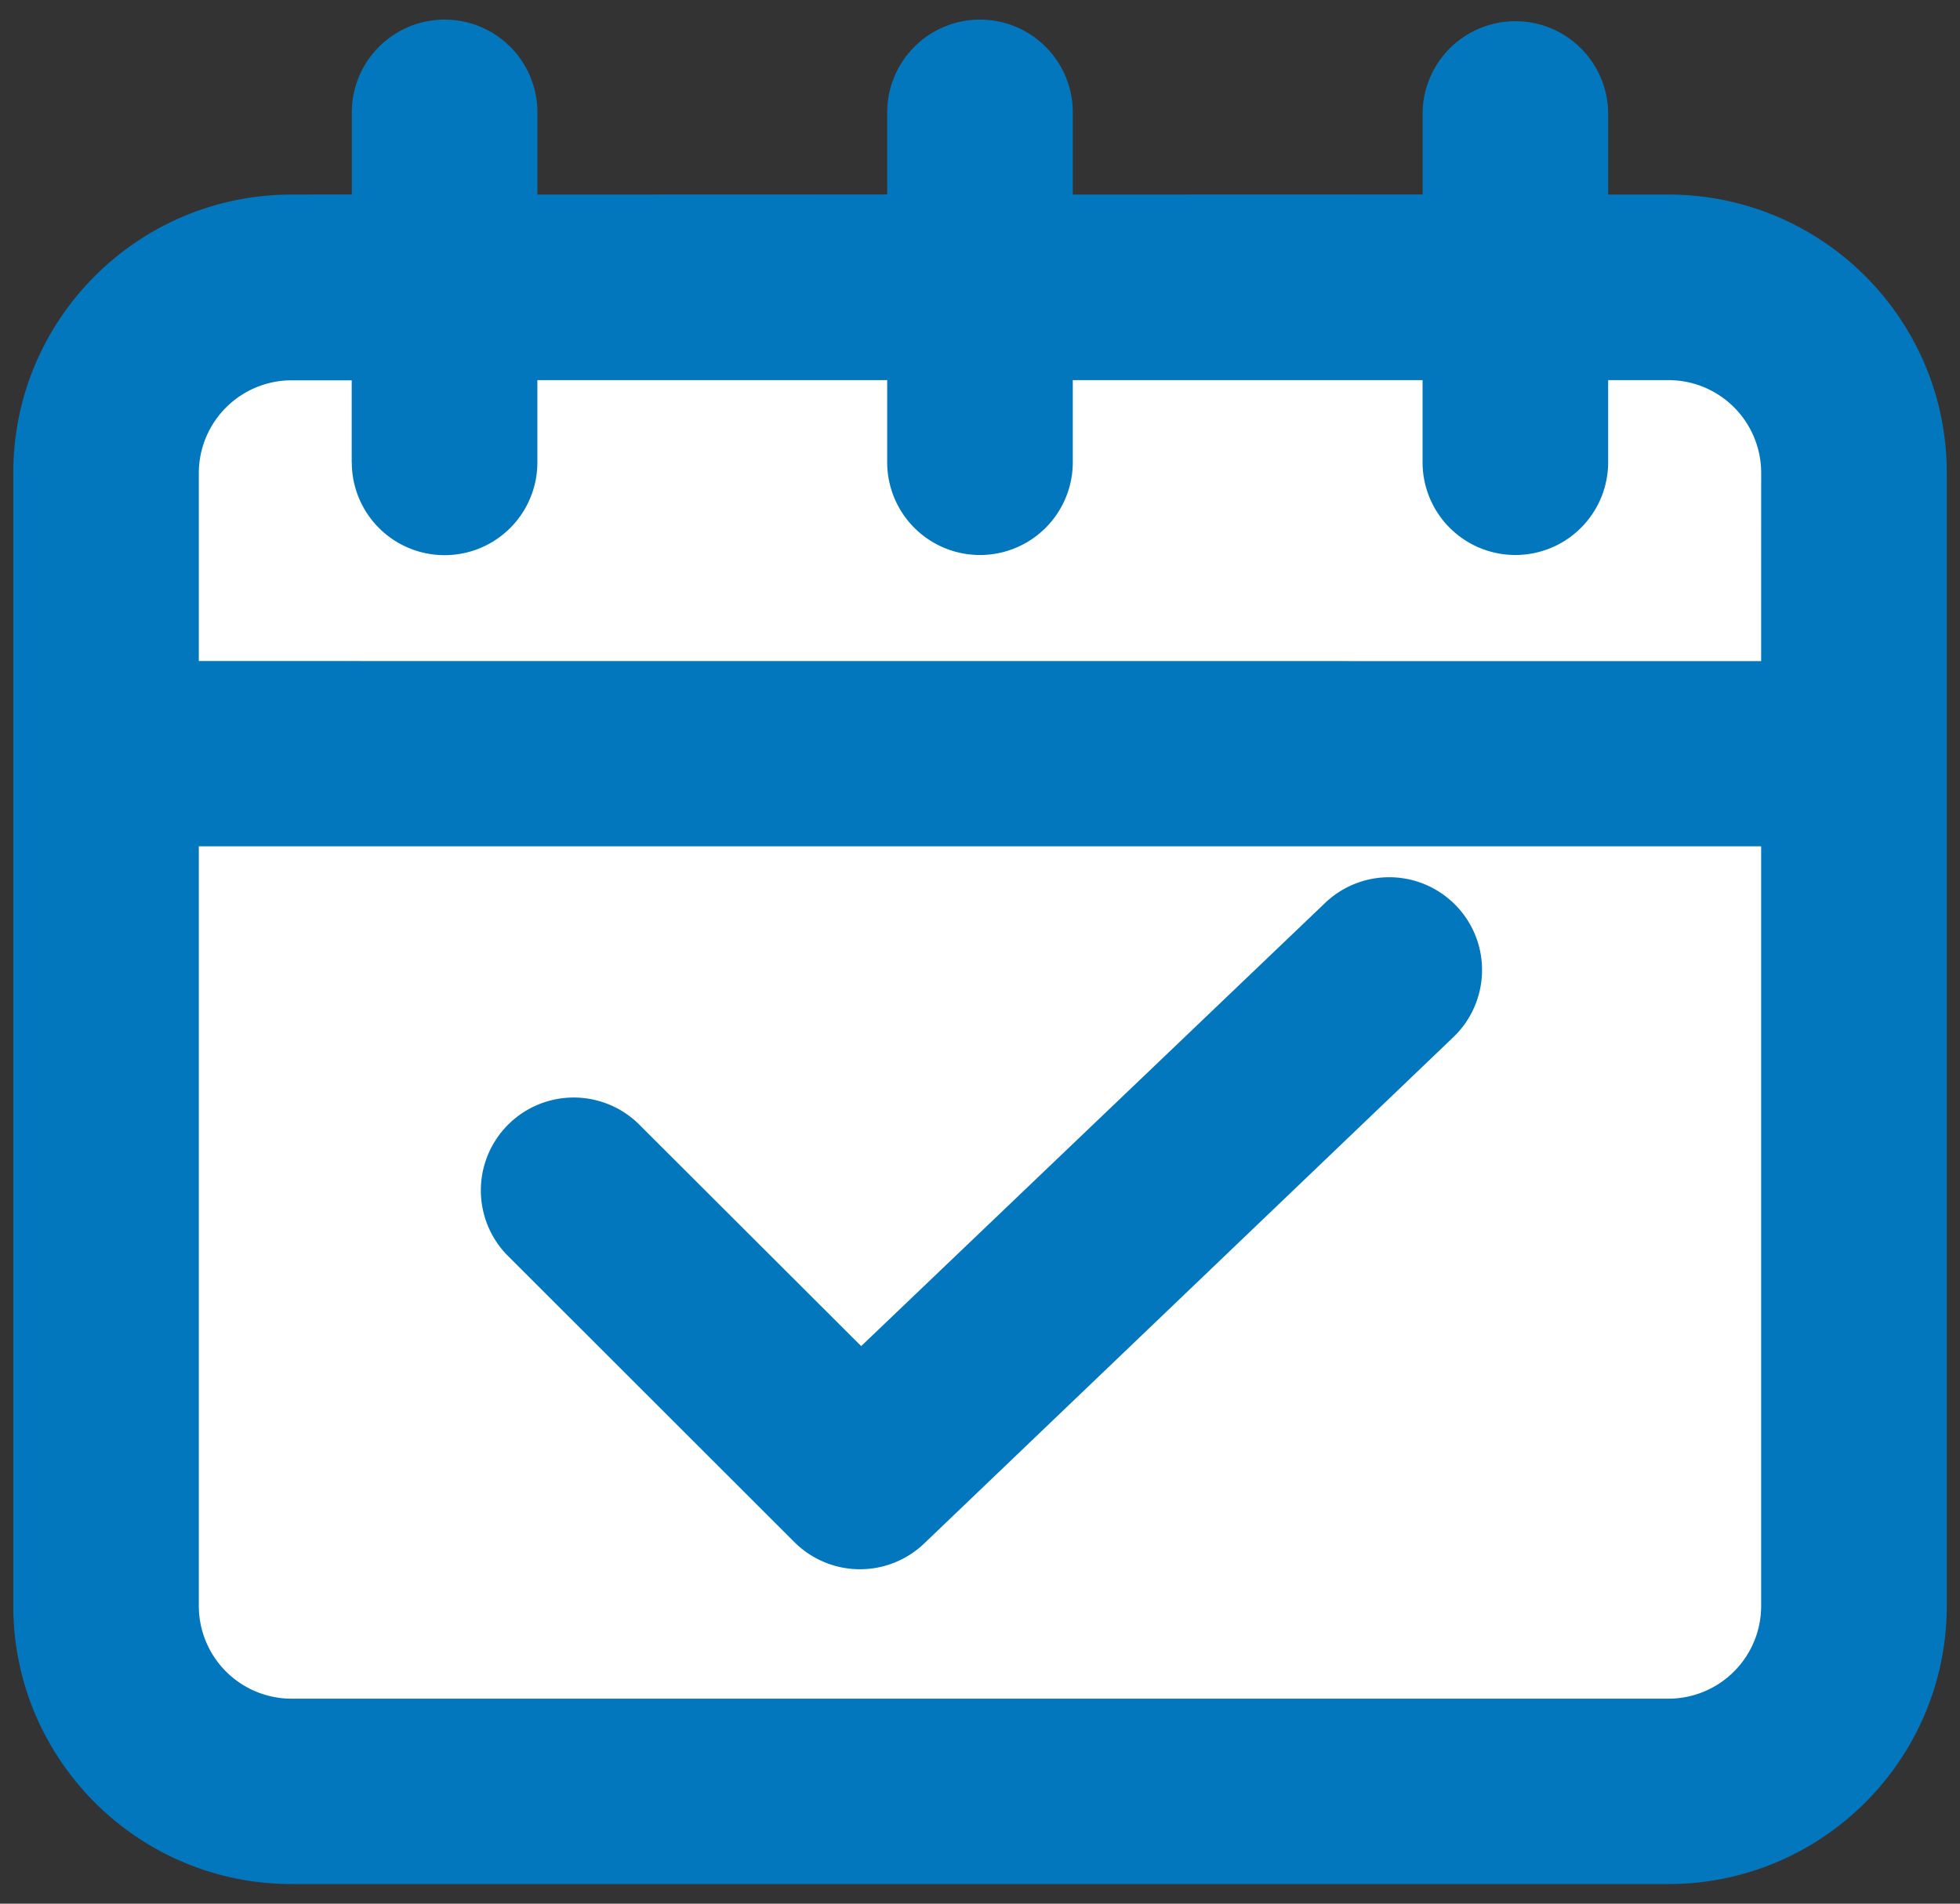
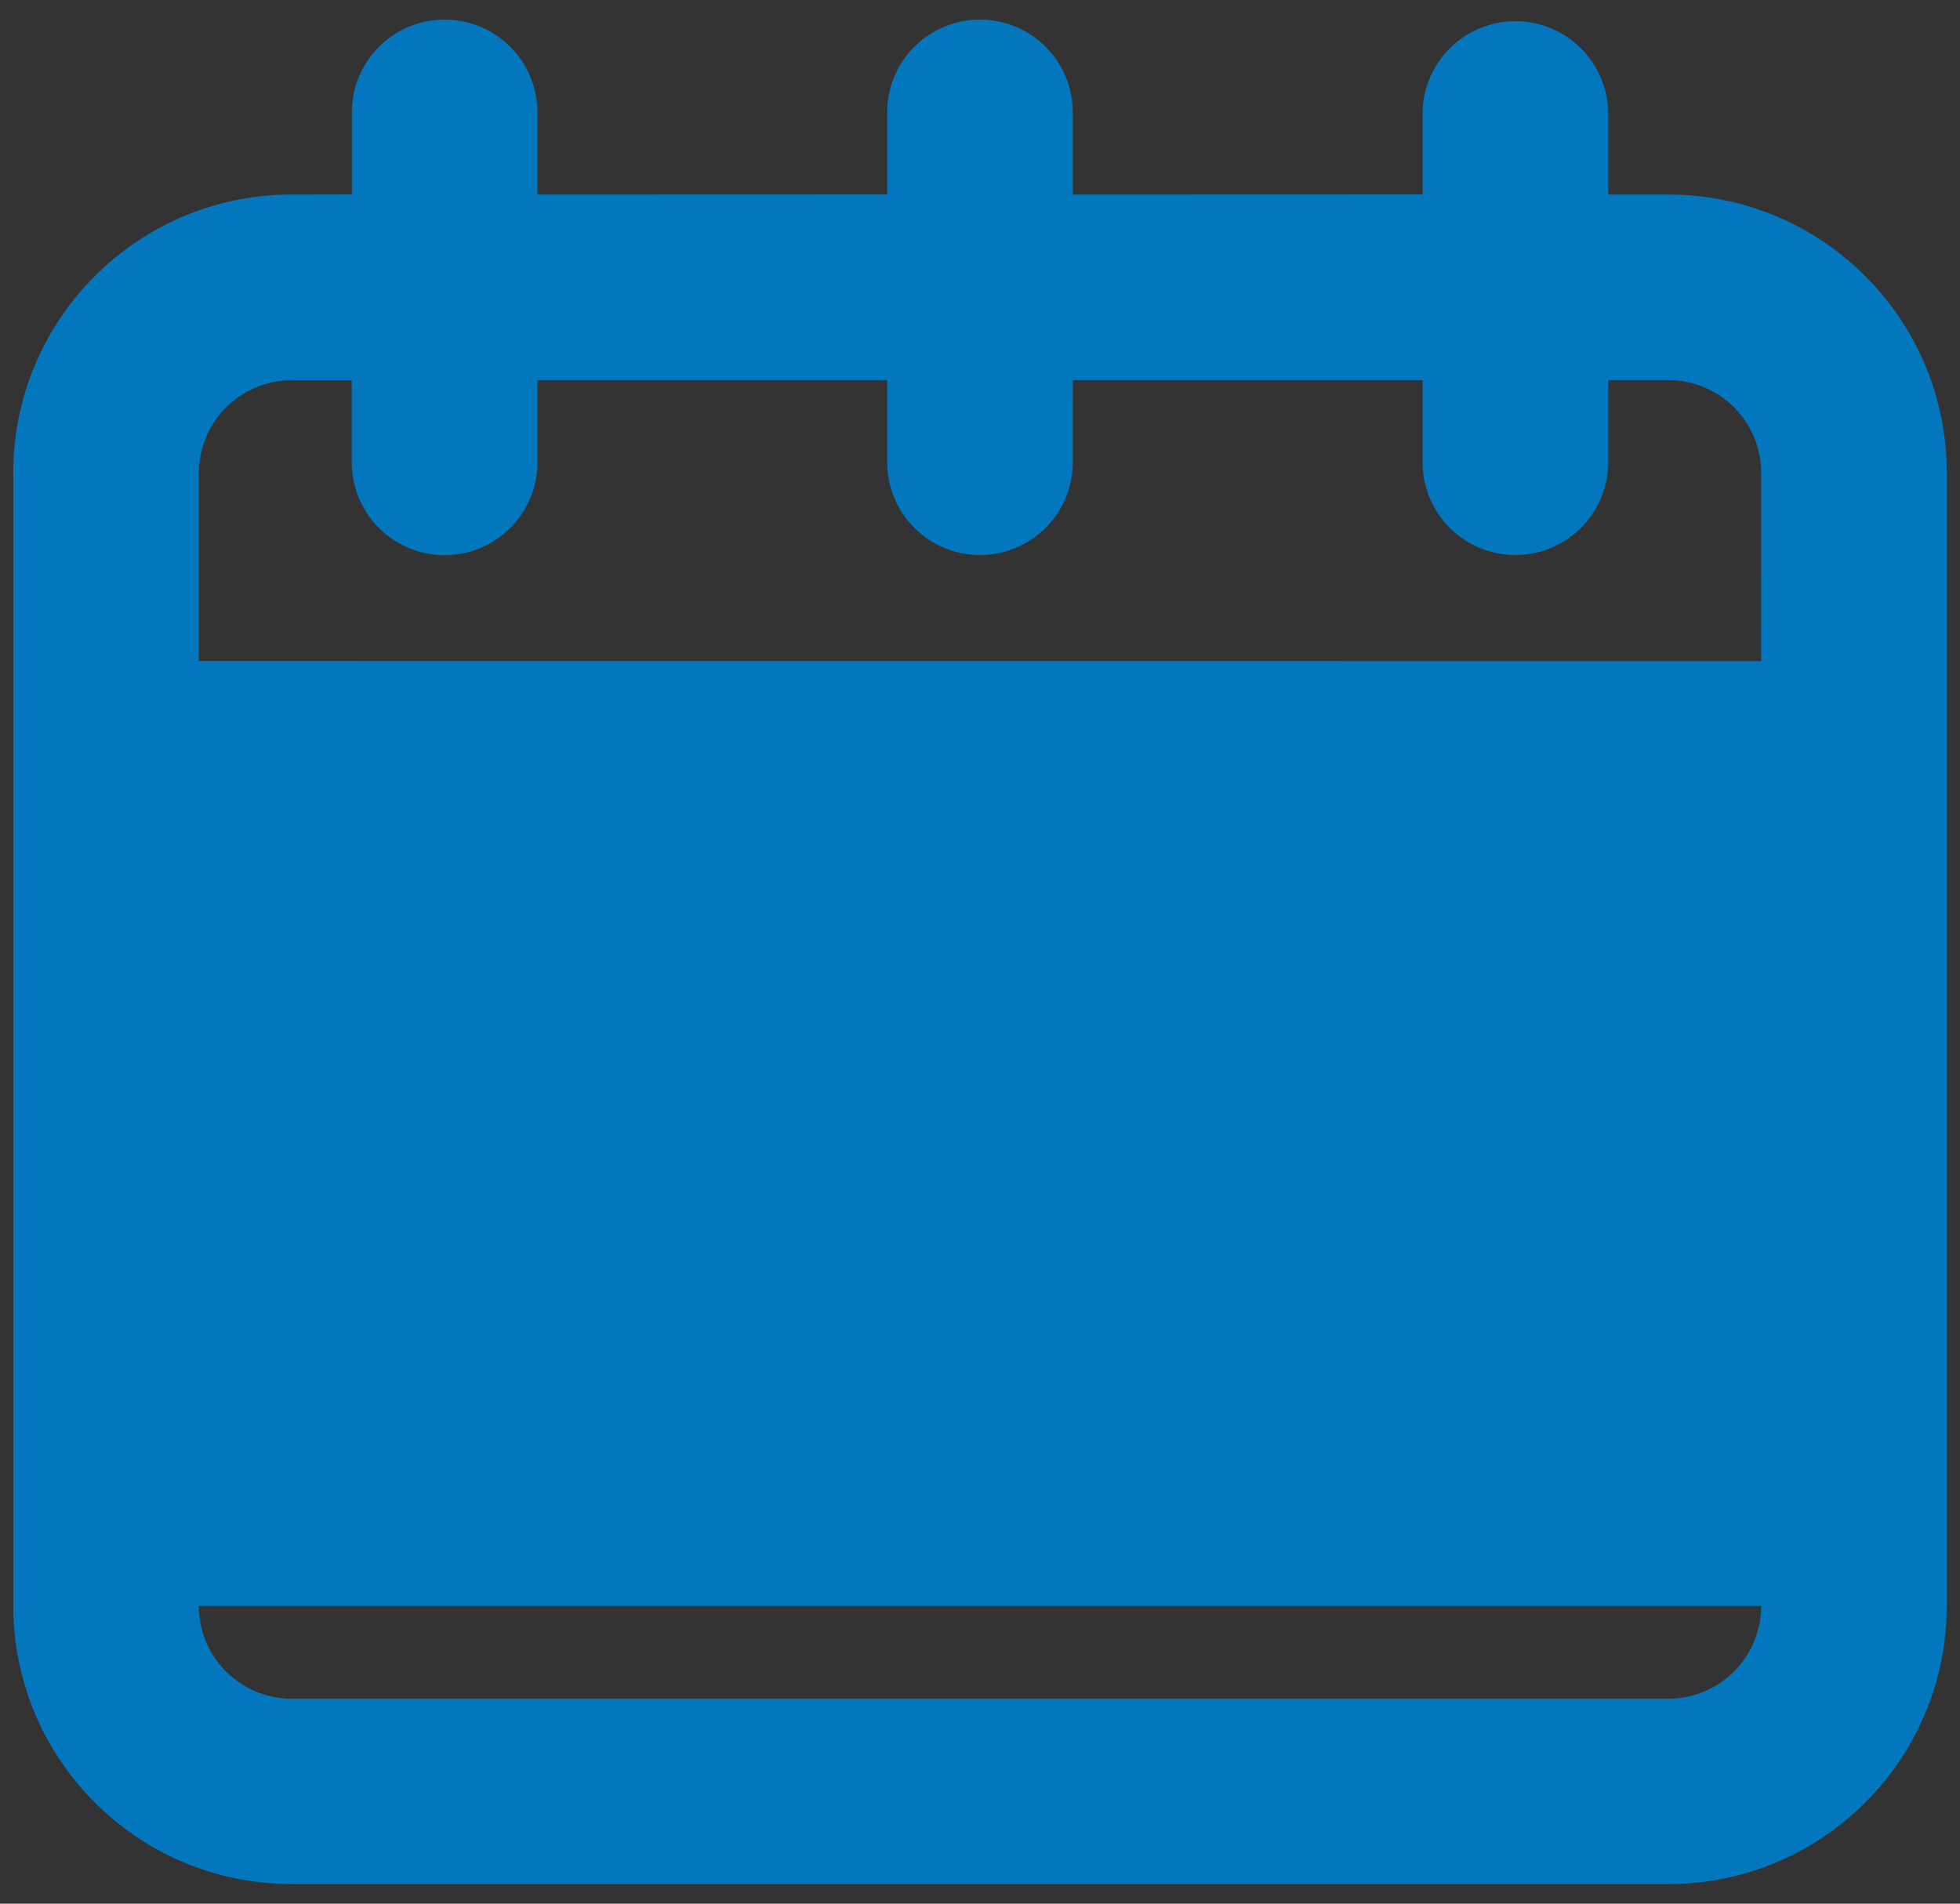
<svg xmlns="http://www.w3.org/2000/svg" width="70" height="68" viewBox="0 0 70 68">
  <rect x="0" y="0" width="70" height="68" fill="#333333" stroke="none" />
  <g fill="none" fill-rule="evenodd">
-     <path fill="#FFF" d="M4.17 11.933h61.132v51.193H4.17z" />
    <g fill="#0277BD" fill-rule="nonzero">
-       <path d="M59.584 6.95h-2.15V4.014a3.314 3.314 0 0 0-6.627 0v2.932l-12.493.004V4.014a3.314 3.314 0 0 0-6.628 0v2.932l-12.493.004V4.014a3.314 3.314 0 0 0-6.628 0v2.932l-2.15.004C4.928 6.95.474 11.4.474 16.892v40.466c0 5.489 4.454 9.942 9.943 9.942h49.168c5.49 0 9.943-4.453 9.943-9.942V16.892c0-5.492-4.454-9.942-9.943-9.942zm3.314 50.418v-.004a3.312 3.312 0 0 1-3.314 3.314H10.415a3.314 3.314 0 0 1-3.314-3.314V30.23h55.797v27.138zm0-33.753-55.797-.003v-6.713a3.316 3.316 0 0 1 3.314-3.314h2.146v2.932h.003a3.314 3.314 0 0 0 6.628 0v-2.939h12.493v2.933a3.314 3.314 0 0 0 6.629 0v-2.933h12.492v2.933a3.314 3.314 0 0 0 6.628 0v-2.933h2.15a3.312 3.312 0 0 1 3.315 3.314l-.001 6.723z" />
+       <path d="M59.584 6.95h-2.15V4.014a3.314 3.314 0 0 0-6.627 0v2.932l-12.493.004V4.014a3.314 3.314 0 0 0-6.628 0v2.932l-12.493.004V4.014a3.314 3.314 0 0 0-6.628 0v2.932l-2.15.004C4.928 6.95.474 11.4.474 16.892v40.466c0 5.489 4.454 9.942 9.943 9.942h49.168c5.49 0 9.943-4.453 9.943-9.942V16.892c0-5.492-4.454-9.942-9.943-9.942zm3.314 50.418v-.004a3.312 3.312 0 0 1-3.314 3.314H10.415a3.314 3.314 0 0 1-3.314-3.314h55.797v27.138zm0-33.753-55.797-.003v-6.713a3.316 3.316 0 0 1 3.314-3.314h2.146v2.932h.003a3.314 3.314 0 0 0 6.628 0v-2.939h12.493v2.933a3.314 3.314 0 0 0 6.629 0v-2.933h12.492v2.933a3.314 3.314 0 0 0 6.628 0v-2.933h2.15a3.312 3.312 0 0 1 3.315 3.314l-.001 6.723z" />
      <path d="M28.371 55.085a3.315 3.315 0 0 0 4.632.052l18.875-18.063a3.321 3.321 0 0 0 1.051-2.33 3.302 3.302 0 0 0-.919-2.386 3.315 3.315 0 0 0-4.716-.074l-16.538 15.8-7.968-7.955a3.317 3.317 0 0 0-4.69 4.69l10.273 10.266z" />
    </g>
  </g>
</svg>